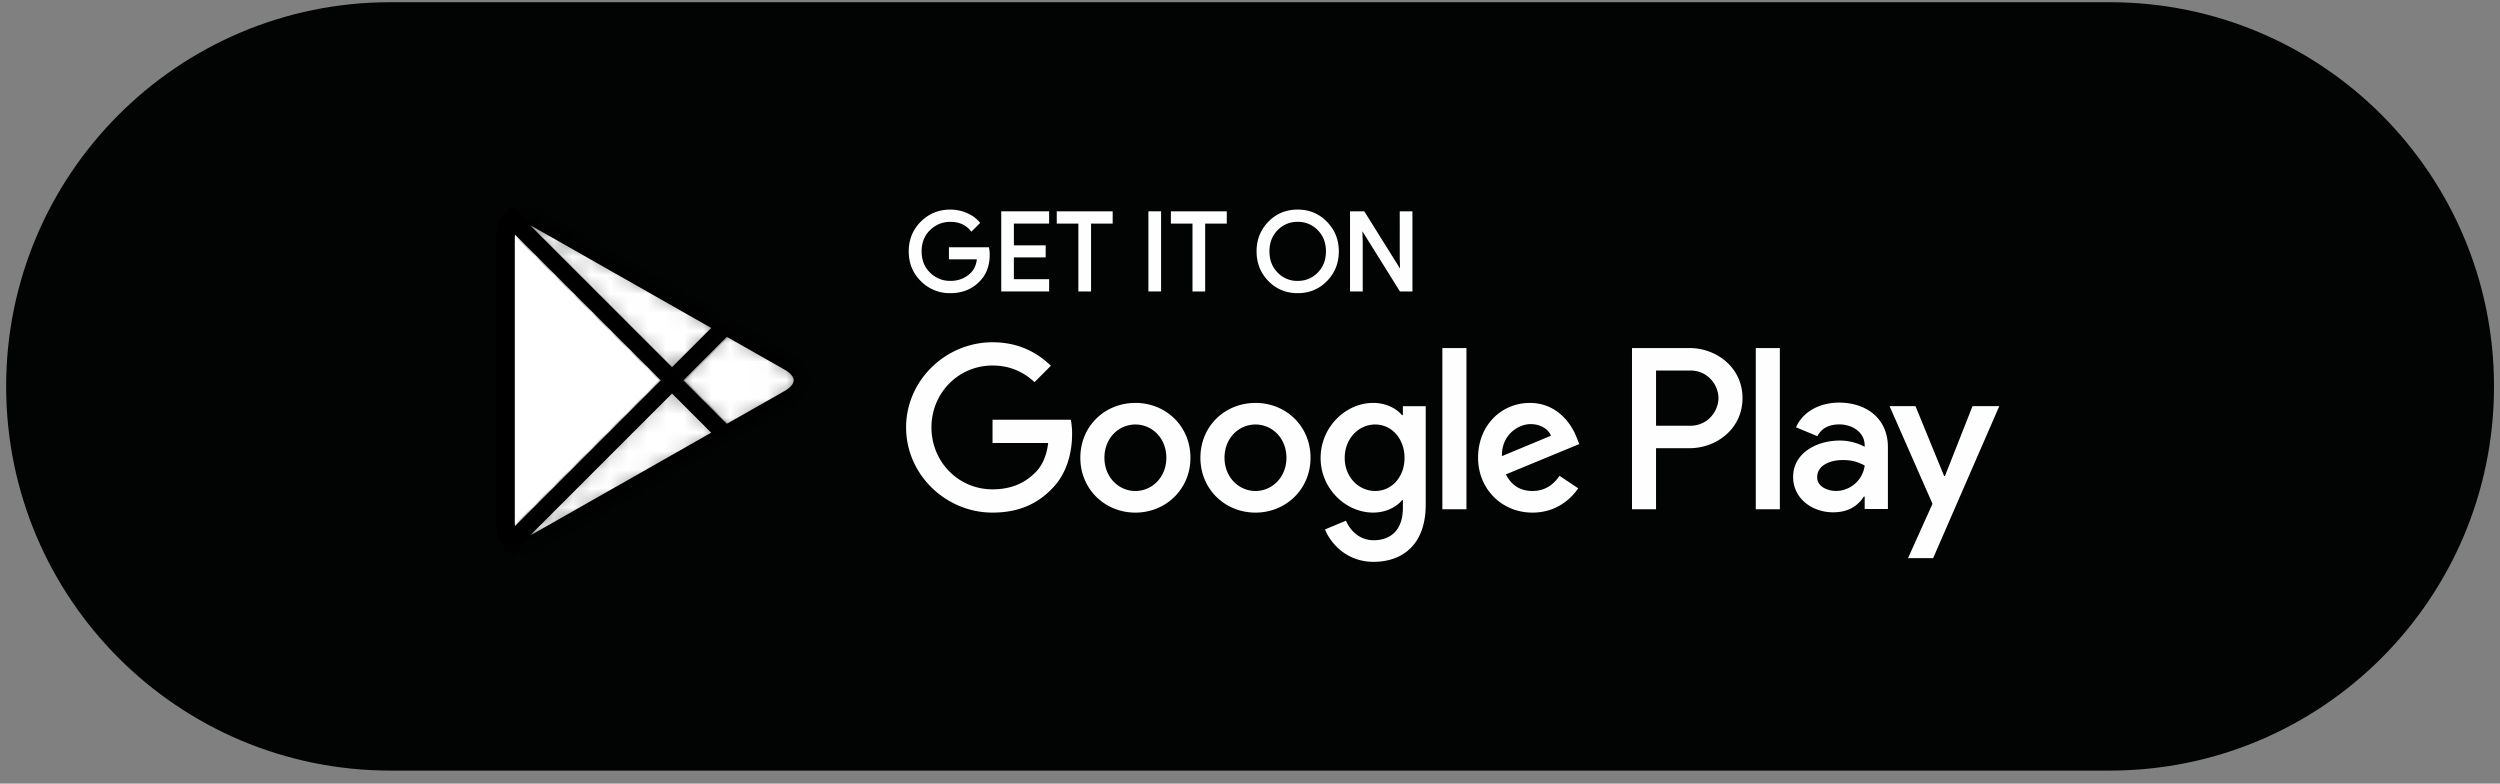
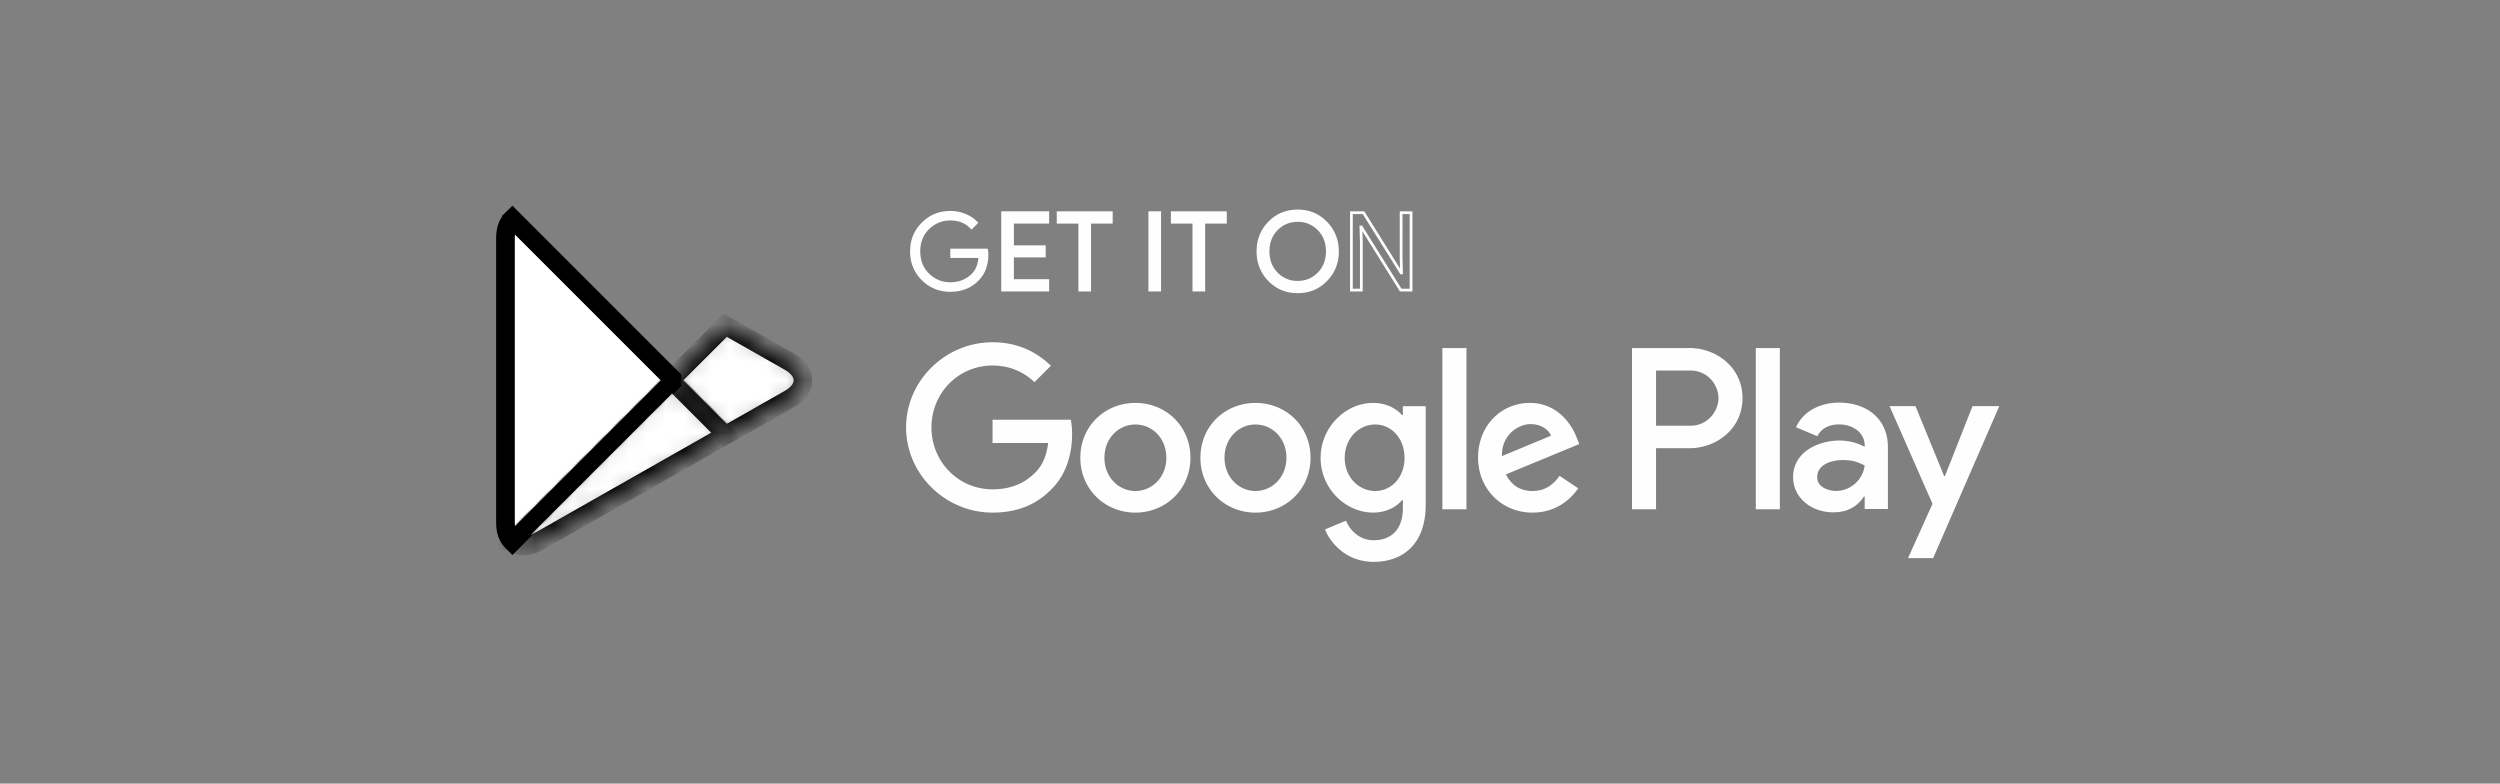
<svg xmlns="http://www.w3.org/2000/svg" xmlns:xlink="http://www.w3.org/1999/xlink" width="134" height="42" viewBox="0 0 134 42">
  <rect x="0" y="0" width="134" height="42" fill="#808080" stroke="none" />
  <title>Group 22</title>
  <defs>
    <path d="M.391 3.407v.202l2.851 2.853.065-.036 3.38-1.92c.964-.55.964-1.447 0-1.995L3.306.591 3.243.556.391 3.407z" id="a" />
    <path d="M.221 9.302c.32.337.845.378 1.436.041l10.089-5.73L8.83.695.22 9.302z" id="c" />
    <path d="M.221.527L8.83 9.133l2.917-2.916L1.657.485C1.38.327 1.117.253.883.253a.886.886 0 0 0-.662.274" id="e" />
  </defs>
  <g fill="none" fill-rule="evenodd">
-     <path d="M113.089 41.303H20.922C9.549 41.303.33 32.083.33 20.71.33 9.338 9.549.119 20.92.119h92.168c11.372 0 20.591 9.22 20.591 20.592 0 11.372-9.219 20.592-20.591 20.592" fill="#020303" />
    <path d="M52.975 13.642c0 .579-.173 1.04-.516 1.385-.39.408-.898.613-1.523.613a2.09 2.09 0 0 1-1.526-.622c-.419-.416-.628-.93-.628-1.545 0-.614.21-1.128.628-1.543.42-.415.927-.623 1.526-.623.298 0 .581.059.851.174.27.116.487.27.649.463l-.365.366c-.275-.328-.652-.492-1.135-.492-.436 0-.814.153-1.132.46-.319.306-.478.706-.478 1.195 0 .492.16.89.478 1.197.318.307.696.46 1.132.46.463 0 .85-.154 1.159-.462.2-.202.316-.482.347-.841h-1.506v-.498h2.01c.019.108.029.213.029.313" fill="#FEFEFE" />
-     <path d="M52.975 13.642c0 .579-.173 1.04-.516 1.385-.39.408-.898.613-1.523.613a2.09 2.09 0 0 1-1.526-.622c-.419-.416-.628-.93-.628-1.545 0-.614.21-1.128.628-1.543.42-.415.927-.623 1.526-.623.298 0 .581.059.851.174.27.116.487.27.649.463l-.365.366c-.275-.328-.652-.492-1.135-.492-.436 0-.814.153-1.132.46-.319.306-.478.706-.478 1.195 0 .492.16.89.478 1.197.318.307.696.46 1.132.46.463 0 .85-.154 1.159-.462.2-.202.316-.482.347-.841h-1.506v-.498h2.01c.019.108.029.213.029.313z" stroke="#FEFEFE" stroke-width=".147" />
    <path fill="#FEFEFE" d="M56.16 11.91h-1.889v1.314h1.704v.499H54.27v1.315h1.89v.51h-2.42V11.4h2.42z" />
    <path stroke="#FEFEFE" stroke-width=".147" d="M56.16 11.91h-1.889v1.314h1.704v.499H54.27v1.315h1.89v.51h-2.42V11.4h2.42z" />
    <path fill="#FEFEFE" d="M58.407 15.548h-.533V11.91h-1.158v-.51h2.85v.51h-1.159z" />
    <path stroke="#FEFEFE" stroke-width=".147" d="M58.407 15.548h-.533V11.91h-1.158v-.51h2.85v.51h-1.159z" />
    <path fill="#FEFEFE" d="M61.628 15.548h.532V11.4h-.532z" />
    <path stroke="#FEFEFE" stroke-width=".147" d="M61.628 15.548h.532V11.4h-.532z" />
    <path fill="#FEFEFE" d="M64.524 15.548h-.533V11.91h-1.158v-.51h2.849v.51h-1.158z" />
    <path stroke="#FEFEFE" stroke-width=".147" d="M64.524 15.548h-.533V11.91h-1.158v-.51h2.849v.51h-1.158z" />
    <path d="M68.43 14.664a1.52 1.52 0 0 0 1.125.466c.446 0 .82-.155 1.127-.466.307-.31.462-.708.462-1.19 0-.483-.155-.88-.462-1.19a1.523 1.523 0 0 0-1.127-.467c-.443 0-.818.156-1.126.466-.305.312-.46.708-.46 1.19 0 .483.155.88.46 1.19m2.647.348c-.407.419-.914.629-1.52.629-.605 0-1.113-.21-1.52-.63-.407-.417-.61-.93-.61-1.537 0-.606.203-1.118.61-1.537.407-.419.915-.629 1.52-.629.603 0 1.109.211 1.517.632.41.421.615.932.615 1.534 0 .607-.204 1.12-.612 1.538" fill="#FEFEFE" />
    <path d="M68.43 14.664a1.52 1.52 0 0 0 1.125.466c.446 0 .82-.155 1.127-.466.307-.31.462-.708.462-1.19 0-.483-.155-.88-.462-1.19a1.523 1.523 0 0 0-1.127-.467c-.443 0-.818.156-1.126.466-.305.312-.46.708-.46 1.19 0 .483.155.88.46 1.19zm2.646.347c-.407.419-.914.629-1.52.629-.605 0-1.113-.21-1.52-.63-.407-.417-.61-.93-.61-1.537 0-.606.203-1.118.61-1.537.407-.419.915-.629 1.52-.629.603 0 1.109.211 1.517.632.41.421.615.932.615 1.534 0 .607-.204 1.12-.612 1.538z" stroke="#FEFEFE" stroke-width=".147" />
-     <path fill="#FEFEFE" d="M72.435 15.548V11.4h.65l2.015 3.227h.022l-.022-.8V11.4h.533v4.148h-.556l-2.11-3.382h-.022l.023.798v2.584z" />
    <path stroke="#FEFEFE" stroke-width=".147" d="M72.435 15.548V11.4h.65l2.015 3.227h.022l-.022-.8V11.4h.533v4.148h-.556l-2.11-3.382h-.022l.023.798v2.584z" />
    <path d="M94.11 27.297h1.29v-8.641h-1.29v8.641zm11.617-5.527l-1.478 3.746h-.044l-1.535-3.746h-1.389l2.301 5.235-1.313 2.912h1.346l3.546-8.147h-1.434zm-7.314 4.545c-.423 0-1.012-.21-1.012-.733 0-.667.733-.923 1.367-.923.567 0 .835.123 1.179.29-.1.8-.79 1.366-1.534 1.366zm.155-4.735c-.933 0-1.9.412-2.3 1.323l1.144.478c.245-.478.7-.633 1.179-.633.667 0 1.345.4 1.356 1.11v.09a2.843 2.843 0 0 0-1.346-.334c-1.234 0-2.49.678-2.49 1.946 0 1.156 1.012 1.9 2.146 1.9.868 0 1.346-.388 1.645-.844h.045v.667h1.245v-3.314c0-1.533-1.146-2.389-2.624-2.389zm-7.97 1.24h-1.834v-2.96h1.834c.965 0 1.512.798 1.512 1.48 0 .67-.547 1.48-1.512 1.48zm-.033-4.164h-3.09v8.641h1.289v-3.273h1.8c1.43 0 2.835-1.035 2.835-2.684 0-1.648-1.404-2.684-2.834-2.684zm-16.852 7.661c-.89 0-1.636-.746-1.636-1.77 0-1.036.745-1.794 1.636-1.794.88 0 1.57.758 1.57 1.794 0 1.024-.69 1.77-1.57 1.77zm1.482-4.064h-.045c-.29-.345-.846-.657-1.548-.657-1.47 0-2.817 1.291-2.817 2.951 0 1.647 1.347 2.928 2.817 2.928.702 0 1.259-.311 1.548-.667h.045v.422c0 1.125-.602 1.727-1.57 1.727-.79 0-1.282-.569-1.48-1.048l-1.127.47c.324.778 1.18 1.736 2.607 1.736 1.514 0 2.794-.891 2.794-3.064v-5.277h-1.224v.479zm2.115 5.044h1.292v-8.641H77.31v8.641zm3.196-2.85c-.034-1.137.88-1.715 1.536-1.715.513 0 .947.256 1.091.623l-2.627 1.092zm4.008-.98c-.244-.657-.99-1.87-2.516-1.87-1.514 0-2.773 1.191-2.773 2.939 0 1.648 1.247 2.94 2.918 2.94 1.347 0 2.127-.824 2.45-1.303l-1.002-.669c-.335.49-.791.813-1.448.813-.658 0-1.125-.3-1.426-.89l3.932-1.625-.135-.335zM53.2 22.498v1.247h2.983c-.089.702-.322 1.214-.679 1.57-.434.435-1.113.913-2.304.913-1.837 0-3.274-1.481-3.274-3.318 0-1.838 1.437-3.318 3.274-3.318.99 0 1.715.389 2.25.891l.878-.88c-.745-.713-1.737-1.258-3.128-1.258-2.517 0-4.633 2.048-4.633 4.565 0 2.516 2.116 4.565 4.633 4.565 1.358 0 2.383-.445 3.184-1.28.824-.825 1.08-1.983 1.08-2.918a4.1 4.1 0 0 0-.067-.779H53.2zm7.657 3.82c-.891 0-1.66-.736-1.66-1.782 0-1.058.769-1.783 1.66-1.783.891 0 1.659.725 1.659 1.783 0 1.046-.768 1.781-1.659 1.781zm0-4.722c-1.626 0-2.951 1.235-2.951 2.94 0 1.692 1.325 2.94 2.951 2.94 1.625 0 2.95-1.248 2.95-2.94 0-1.705-1.325-2.94-2.95-2.94zm6.437 4.721c-.89 0-1.66-.735-1.66-1.781 0-1.058.77-1.783 1.66-1.783.89 0 1.659.725 1.659 1.783 0 1.046-.768 1.781-1.659 1.781zm0-4.72c-1.627 0-2.952 1.234-2.952 2.939 0 1.692 1.325 2.94 2.952 2.94 1.625 0 2.95-1.248 2.95-2.94 0-1.705-1.325-2.94-2.95-2.94z" fill="#FEFEFE" />
    <path d="M27.413 11.779c-.2.213-.32.542-.32.97v15.272c0 .429.12.759.32.97l.051.051 8.556-8.556v-.202l-8.556-8.556-.051.05z" stroke="#000" fill="#FFF" fill-rule="nonzero" />
    <g transform="translate(35.63 16.877)">
      <mask id="b" fill="#fff">
        <use xlink:href="#a" />
      </mask>
      <path d="M.391 3.407v.202l2.851 2.853.065-.036 3.38-1.92c.964-.55.964-1.447 0-1.995L3.306.591 3.243.556.391 3.407z" stroke="#000" fill="#FFF" fill-rule="nonzero" mask="url(#b)" />
    </g>
    <g transform="translate(27.191 19.69)">
      <mask id="d" fill="#fff">
        <use xlink:href="#c" />
      </mask>
      <path d="M.221 9.302c.32.337.845.378 1.436.041l10.089-5.73L8.83.695.22 9.302z" stroke="#000" fill="#FFF" fill-rule="nonzero" mask="url(#d)" />
    </g>
    <g transform="translate(27.191 11.251)">
      <mask id="f" fill="#fff">
        <use xlink:href="#e" />
      </mask>
-       <path d="M.221.527L8.83 9.133l2.917-2.916L1.657.485C1.38.327 1.117.253.883.253a.886.886 0 0 0-.662.274" stroke="#000" fill="#FFF" fill-rule="nonzero" mask="url(#f)" />
    </g>
  </g>
</svg>